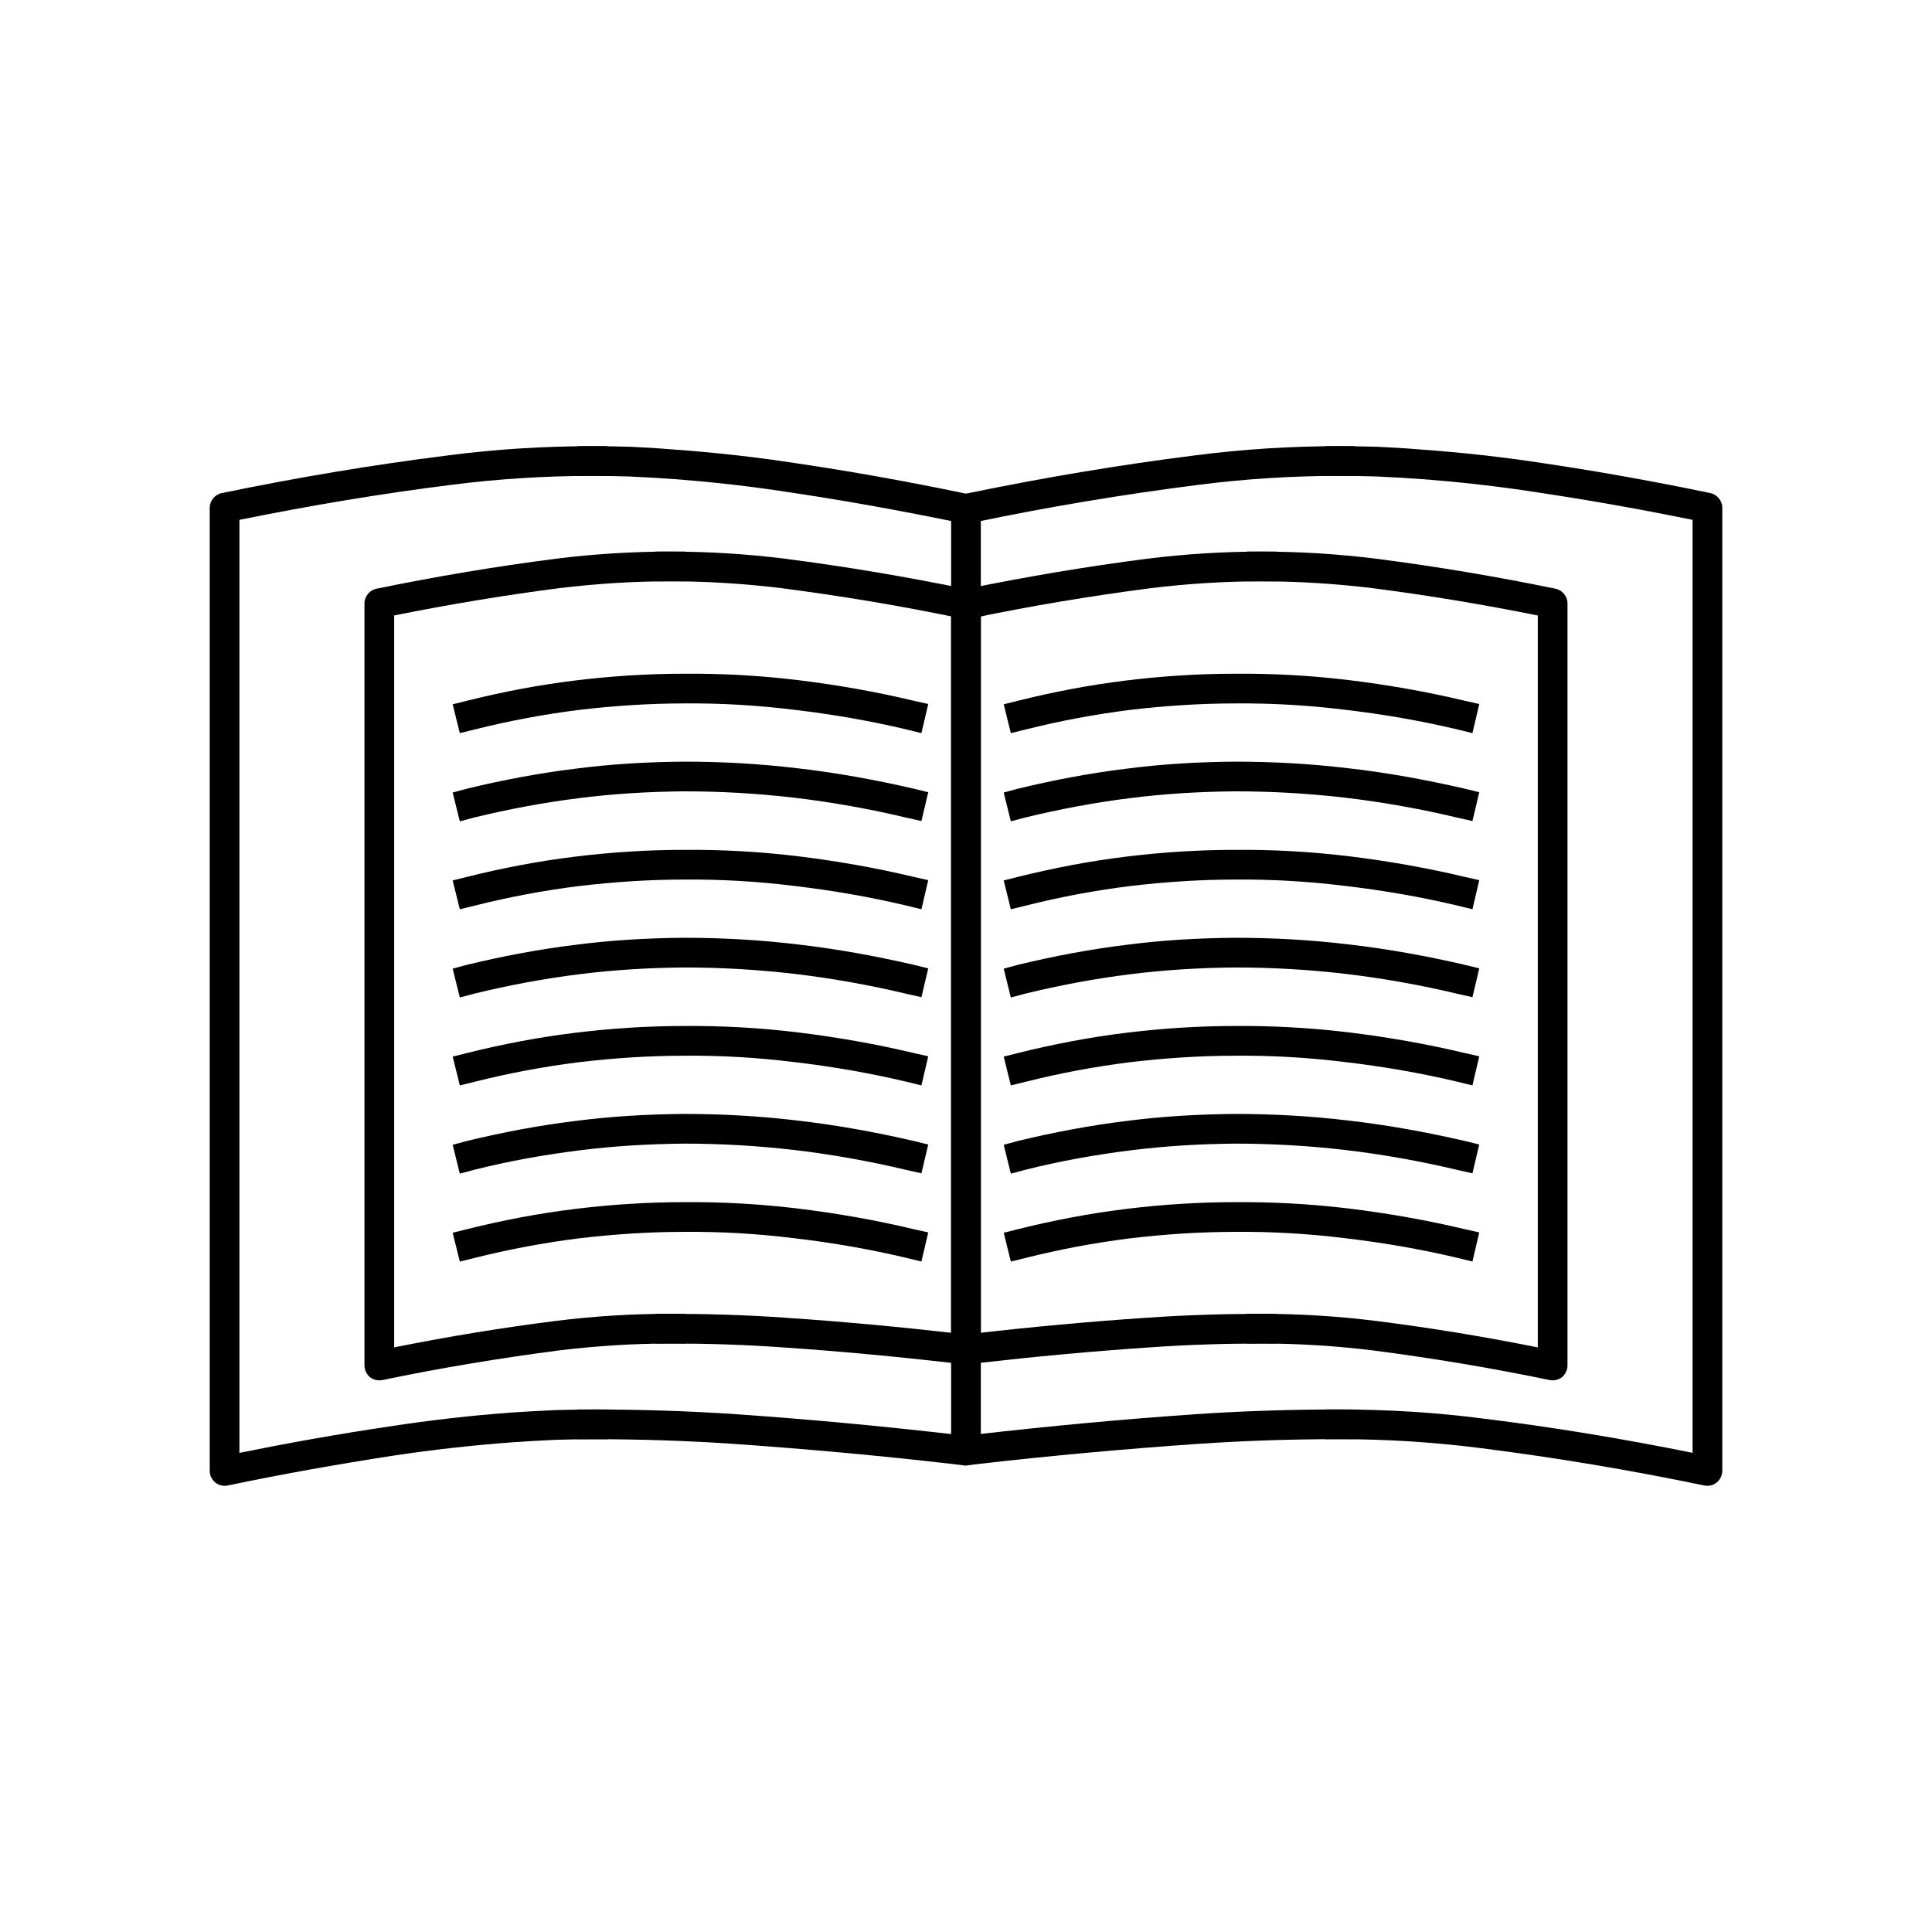
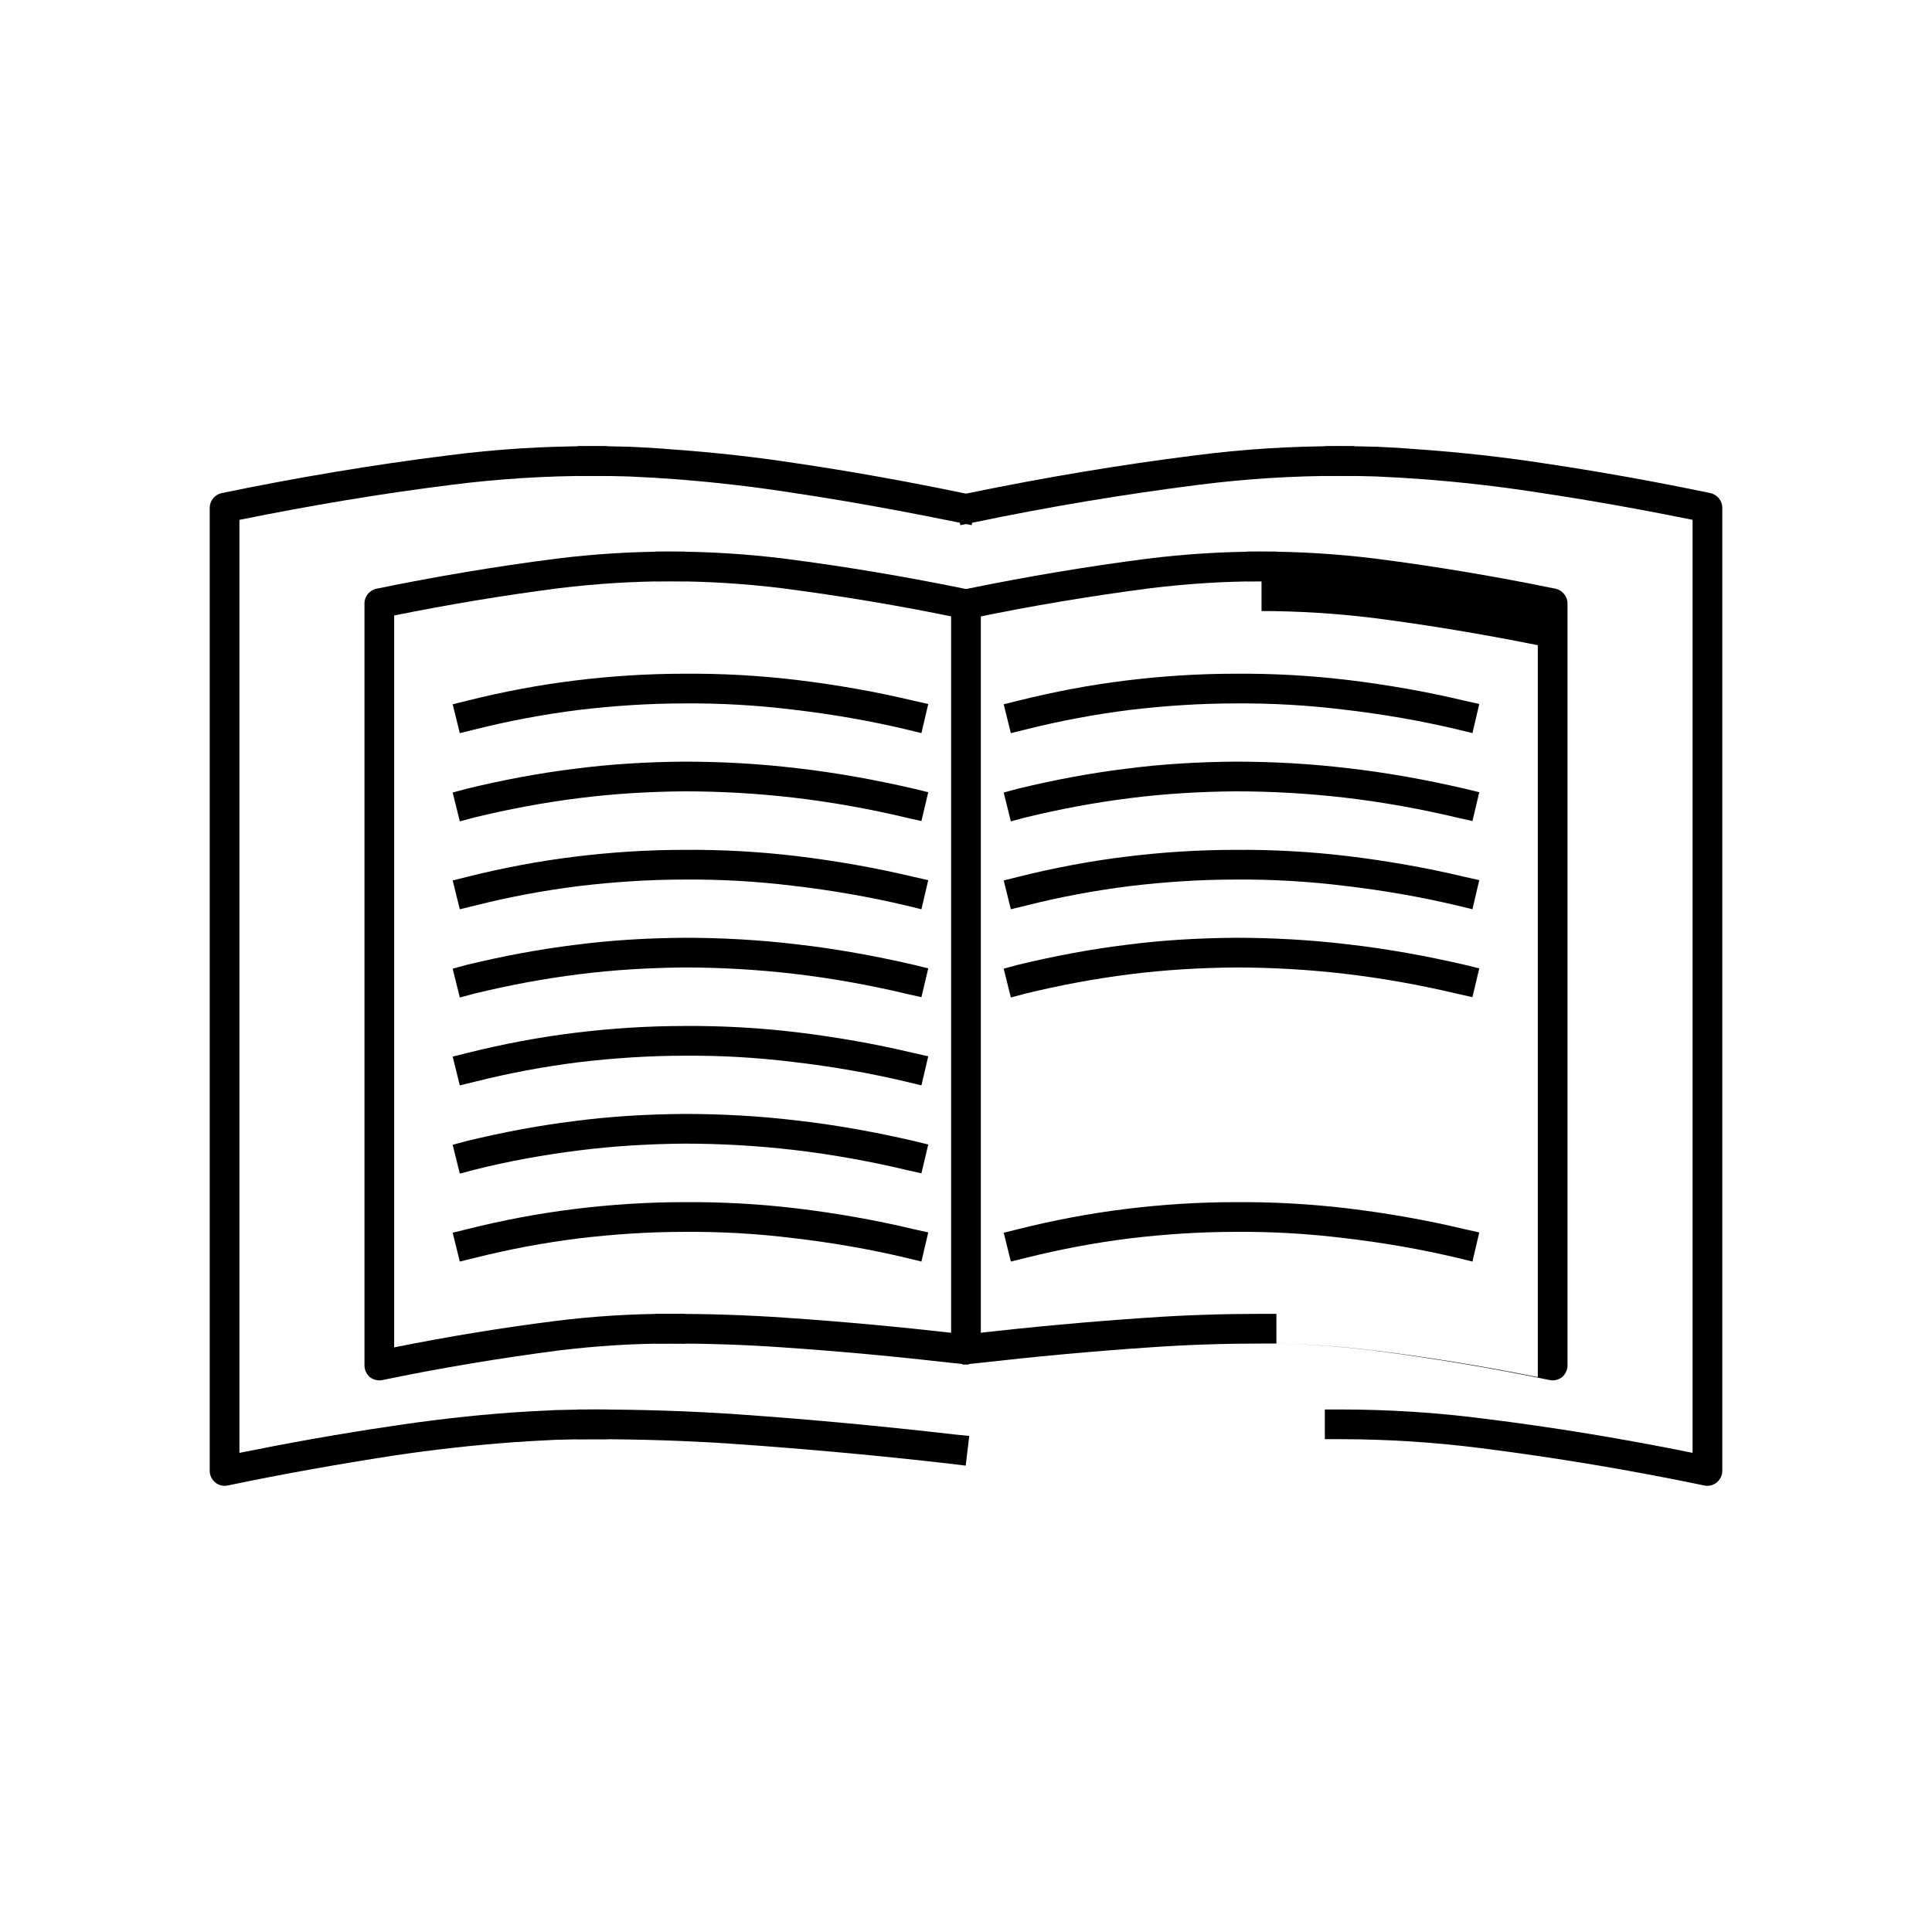
<svg xmlns="http://www.w3.org/2000/svg" fill="#000000" width="800px" height="800px" version="1.1" viewBox="144 144 512 512">
  <g>
    <path d="m300.97 517.53h3.938v7.871h-3.938c-3.227 0-6.375 0.082-9.605 0.16-3.699 0.156-7.398 0.391-11.098 0.629-10.707 0.785-21.332 1.969-31.883 3.543-14.719 2.281-29.441 4.879-44.082 7.949-1.102 0.238-2.363-0.078-3.227-0.785-0.945-0.789-1.496-1.891-1.496-3.07v-255.29c0-1.809 1.336-3.461 3.148-3.856 19.836-4.094 39.832-7.477 59.984-9.996 12.672-1.656 25.504-2.441 38.258-2.441h3.938v7.871h-3.938c-12.438 0-24.875 0.789-37.312 2.363-18.816 2.359-37.551 5.508-56.207 9.289v247.26c13.223-2.676 26.449-5.035 39.754-7.004 10.785-1.652 21.648-2.914 32.512-3.699 3.777-0.238 7.555-0.473 11.336-0.633 3.305-0.078 6.613-0.156 9.918-0.156z" />
    <path d="m300.97 270.11h-3.938v-7.871h3.938c3.305 0 6.613 0.078 9.996 0.156 3.781 0.16 7.559 0.395 11.336 0.711 10.863 0.785 21.648 1.965 32.434 3.621 14.957 2.203 29.758 4.879 44.555 7.949l3.781 0.789-1.574 7.711-3.859-0.785c-14.641-2.992-29.285-5.668-44.082-7.871-10.551-1.652-21.176-2.836-31.805-3.621-3.699-0.238-7.398-0.473-11.098-0.633-3.231-0.078-6.457-0.156-9.684-0.156z" />
    <path d="m300.97 525.4h-3.938v-7.871h3.938c12.754 0 25.504 0.395 38.258 1.262 19.285 1.336 38.492 3.148 57.703 5.352l3.934 0.395-0.945 7.871-3.856-0.473c-19.129-2.203-38.258-3.938-57.387-5.273-12.516-0.867-25.113-1.262-37.707-1.262z" />
    <path d="m499.03 270.11h-3.934v-7.871h3.934c3.309 0 6.613 0.078 9.922 0.156 3.777 0.16 7.555 0.395 11.332 0.711 10.863 0.785 21.73 1.965 32.512 3.621 14.879 2.203 29.758 4.879 44.477 7.949 1.812 0.395 3.152 2.047 3.152 3.856v255.29c0 1.18-0.551 2.281-1.496 3.07-0.867 0.707-2.125 1.023-3.231 0.785-19.68-4.094-39.438-7.398-59.352-9.918-12.441-1.574-24.879-2.363-37.316-2.363h-3.934v-7.871h3.934c12.754 0 25.586 0.789 38.258 2.441 18.5 2.281 37 5.352 55.262 9.051v-247.26c-13.617-2.758-27.234-5.195-40.934-7.242-10.547-1.652-21.176-2.836-31.883-3.621-3.699-0.238-7.398-0.473-11.098-0.633-3.227-0.078-6.375-0.156-9.605-0.156z" />
    <path d="m402.36 282.39-3.856 0.785-1.574-7.711 3.777-0.789c19.918-4.094 39.91-7.477 59.984-9.996 12.754-1.656 25.504-2.441 38.336-2.441h3.938v7.871h-3.938c-12.516 0-24.953 0.789-37.312 2.363-19.914 2.519-39.754 5.824-59.355 9.918z" />
-     <path d="m403.62 531.93-3.859 0.473-0.945-7.871 3.938-0.395c19.285-2.203 38.652-4.016 58.016-5.352 12.754-0.867 25.508-1.262 38.258-1.262h3.938v7.871h-3.938c-12.594 0-25.188 0.395-37.707 1.262-19.285 1.336-38.492 3.07-57.699 5.273z" />
-     <path d="m403.93 527.29v3.938h-7.871v-256h7.871z" />
    <path d="m321.67 492.18h3.938v7.871h-3.938c-9.84 0-19.68 0.633-29.441 1.812-15.742 2.047-31.41 4.644-46.918 7.871-1.18 0.234-2.359-0.078-3.305-0.785-0.867-0.789-1.418-1.891-1.418-3.07v-202c0-1.812 1.34-3.465 3.148-3.859 15.746-3.227 31.566-5.902 47.547-7.949 10.078-1.262 20.23-1.891 30.387-1.891h3.938v7.871h-3.938c-9.84 0-19.68 0.633-29.441 1.812-14.641 1.887-29.285 4.328-43.77 7.242v193.96c14.172-2.832 28.418-5.195 42.824-7.004 10.078-1.262 20.23-1.891 30.387-1.891z" />
    <path d="m321.67 298.05h-3.938v-7.871h3.938c10.156 0 20.309 0.629 30.387 1.891 15.902 2.047 31.801 4.723 47.547 7.949l3.856 0.789-1.652 7.715-3.856-0.789c-15.508-3.227-31.176-5.824-46.918-7.871-9.762-1.18-19.523-1.812-29.363-1.812z" />
    <path d="m321.67 500.05h-3.938v-7.871h3.938c10.078 0 20.23 0.316 30.309 1.023 15.27 1.023 30.465 2.441 45.656 4.172l3.938 0.473-0.867 7.793-3.938-0.395c-15.113-1.73-30.227-3.148-45.34-4.172-9.922-0.707-19.84-1.023-29.758-1.023z" />
-     <path d="m478.32 298.05h-3.934v-7.871h3.934c10.156 0 20.312 0.629 30.387 1.891 15.98 2.047 31.805 4.723 47.547 7.949 1.812 0.395 3.148 2.047 3.148 3.859v202c0 1.18-0.551 2.281-1.418 3.07-0.941 0.707-2.125 1.02-3.305 0.785-15.508-3.227-31.172-5.824-46.918-7.871-9.762-1.18-19.602-1.812-29.441-1.812h-3.934v-7.871h3.934c10.156 0 20.312 0.629 30.387 1.891 14.406 1.809 28.656 4.172 42.824 7.004v-193.96c-14.484-2.914-29.125-5.356-43.77-7.242-9.762-1.18-19.602-1.812-29.441-1.812z" />
+     <path d="m478.32 298.05h-3.934v-7.871h3.934c10.156 0 20.312 0.629 30.387 1.891 15.98 2.047 31.805 4.723 47.547 7.949 1.812 0.395 3.148 2.047 3.148 3.859v202c0 1.18-0.551 2.281-1.418 3.07-0.941 0.707-2.125 1.02-3.305 0.785-15.508-3.227-31.172-5.824-46.918-7.871-9.762-1.18-19.602-1.812-29.441-1.812h-3.934h3.934c10.156 0 20.312 0.629 30.387 1.891 14.406 1.809 28.656 4.172 42.824 7.004v-193.96c-14.484-2.914-29.125-5.356-43.77-7.242-9.762-1.18-19.602-1.812-29.441-1.812z" />
    <path d="m402.05 307.74-3.859 0.789-1.652-7.715 3.856-0.789c15.746-3.227 31.648-5.902 47.547-7.949 10.078-1.262 20.234-1.891 30.387-1.891h3.938v7.871h-3.938c-9.84 0-19.602 0.633-29.363 1.812-15.742 2.047-31.406 4.644-46.914 7.871z" />
    <path d="m402.99 505.25-3.934 0.395-0.867-7.793 3.938-0.473c15.27-1.73 30.543-3.148 45.895-4.172 10.074-0.707 20.23-1.023 30.305-1.023h3.938v7.871h-3.938c-9.918 0-19.836 0.316-29.754 1.023-15.195 1.023-30.387 2.441-45.582 4.172z" />
    <path d="m403.93 500.68v3.934h-7.871v-204.12h7.871z" />
    <path d="m269.71 384.02-3.856 0.945-1.891-7.637 3.781-0.945c9.445-2.363 18.969-4.172 28.574-5.352 9.605-1.184 19.285-1.812 28.969-1.812 9.996-0.078 19.918 0.473 29.836 1.652 10.391 1.262 20.781 3.07 31.016 5.512l3.856 0.867-1.809 7.715-3.859-0.945c-9.918-2.363-19.992-4.094-30.148-5.277-9.605-1.18-19.207-1.73-28.812-1.652-9.367 0-18.734 0.629-28.023 1.734-9.367 1.18-18.578 2.91-27.633 5.195z" />
    <path d="m269.71 360.64-3.856 1.023-1.891-7.633 3.781-1.023c9.445-2.285 18.969-4.094 28.574-5.277 9.605-1.258 19.285-1.809 28.969-1.887 9.996 0 19.918 0.551 29.836 1.73 10.391 1.18 20.781 3.07 31.016 5.434l3.856 0.941-1.809 7.637-3.859-0.863c-9.918-2.363-19.992-4.172-30.148-5.356-9.605-1.102-19.207-1.652-28.812-1.652-9.367 0.078-18.734 0.629-28.023 1.812-9.367 1.18-18.578 2.91-27.633 5.113z" />
    <path d="m269.71 337.34-3.856 0.945-1.891-7.637 3.781-0.941c9.445-2.363 18.969-4.176 28.574-5.356 9.605-1.18 19.285-1.809 28.969-1.809 9.996-0.078 19.918 0.473 29.836 1.652 10.391 1.258 20.781 3.07 31.016 5.512l3.856 0.863-1.809 7.715-3.859-0.945c-9.918-2.359-19.992-4.094-30.148-5.273-9.605-1.18-19.207-1.73-28.812-1.652-9.367 0-18.734 0.629-28.023 1.73-9.367 1.184-18.578 2.914-27.633 5.195z" />
    <path d="m269.71 407.32-3.856 1.023-1.891-7.637 3.781-1.023c9.445-2.281 18.969-4.094 28.574-5.273 9.605-1.262 19.285-1.812 28.969-1.891 9.996 0 19.918 0.551 29.836 1.73 10.391 1.184 20.781 3.07 31.016 5.434l3.856 0.945-1.809 7.637-3.859-0.867c-9.918-2.363-19.992-4.172-30.148-5.352-9.605-1.105-19.207-1.656-28.812-1.656-9.367 0.082-18.734 0.633-28.023 1.812-9.367 1.18-18.578 2.914-27.633 5.117z" />
    <path d="m269.71 430.7-3.856 0.945-1.891-7.637 3.781-0.945c9.445-2.359 18.969-4.172 28.574-5.352 9.605-1.18 19.285-1.812 28.969-1.812 9.996-0.078 19.918 0.473 29.836 1.656 10.391 1.258 20.781 3.07 31.016 5.508l3.856 0.867-1.809 7.715-3.859-0.945c-9.918-2.363-19.992-4.094-30.148-5.273-9.605-1.18-19.207-1.734-28.812-1.652-9.367 0-18.734 0.629-28.023 1.73-9.367 1.18-18.578 2.914-27.633 5.195z" />
    <path d="m269.71 454-3.856 1.023-1.891-7.637 3.781-1.023c9.445-2.281 18.969-4.094 28.574-5.273 9.605-1.258 19.285-1.809 28.969-1.887 9.996 0 19.918 0.551 29.836 1.73 10.391 1.18 20.781 3.07 31.016 5.43l3.856 0.945-1.809 7.637-3.859-0.867c-9.918-2.359-19.992-4.172-30.148-5.352-9.605-1.102-19.207-1.652-28.812-1.652-9.367 0.078-18.734 0.629-28.023 1.809-9.367 1.184-18.578 2.836-27.633 5.117z" />
    <path d="m269.71 477.38-3.856 0.945-1.891-7.637 3.781-0.941c9.445-2.363 18.969-4.172 28.574-5.356 9.605-1.18 19.285-1.809 28.969-1.809 9.996-0.078 19.918 0.473 29.836 1.652 10.391 1.258 20.781 3.07 31.016 5.512l3.856 0.863-1.809 7.715-3.859-0.945c-9.918-2.359-19.992-4.094-30.148-5.273-9.605-1.18-19.207-1.73-28.812-1.652-9.367 0-18.734 0.629-28.023 1.73-9.367 1.184-18.578 2.914-27.633 5.195z" />
    <path d="m415.74 384.02-3.856 0.945-1.891-7.637 3.777-0.945c9.449-2.363 18.973-4.172 28.578-5.352 9.602-1.184 19.285-1.812 28.969-1.812 9.996-0.078 19.914 0.473 29.832 1.652 10.395 1.262 20.785 3.07 31.016 5.512l3.859 0.867-1.812 7.715-3.856-0.945c-9.918-2.363-19.996-4.094-30.148-5.277-9.605-1.18-19.211-1.73-28.812-1.652-9.367 0-18.734 0.629-28.023 1.734-9.371 1.18-18.578 2.91-27.633 5.195z" />
    <path d="m415.74 360.64-3.856 1.023-1.891-7.633 3.777-1.023c9.449-2.285 18.973-4.094 28.578-5.277 9.602-1.258 19.285-1.809 28.969-1.887 9.996 0 19.914 0.551 29.832 1.73 10.395 1.18 20.785 3.07 31.016 5.434l3.859 0.941-1.812 7.637-3.856-0.863c-9.918-2.363-19.996-4.172-30.148-5.356-9.605-1.102-19.211-1.652-28.812-1.652-9.367 0.078-18.734 0.629-28.023 1.812-9.371 1.18-18.578 2.91-27.633 5.113z" />
    <path d="m415.74 337.34-3.856 0.945-1.891-7.637 3.777-0.941c9.449-2.363 18.973-4.176 28.578-5.356 9.602-1.18 19.285-1.809 28.969-1.809 9.996-0.078 19.914 0.473 29.832 1.652 10.395 1.258 20.785 3.07 31.016 5.512l3.859 0.863-1.812 7.715-3.856-0.945c-9.918-2.359-19.996-4.094-30.148-5.273-9.605-1.18-19.211-1.73-28.812-1.652-9.367 0-18.734 0.629-28.023 1.73-9.371 1.184-18.578 2.914-27.633 5.195z" />
    <path d="m415.74 407.32-3.856 1.023-1.891-7.637 3.777-1.023c9.449-2.281 18.973-4.094 28.578-5.273 9.602-1.262 19.285-1.812 28.969-1.891 9.996 0 19.914 0.551 29.832 1.73 10.395 1.184 20.785 3.07 31.016 5.434l3.859 0.945-1.812 7.637-3.856-0.867c-9.918-2.363-19.996-4.172-30.148-5.352-9.605-1.105-19.211-1.656-28.812-1.656-9.367 0.082-18.734 0.633-28.023 1.812-9.371 1.18-18.578 2.914-27.633 5.117z" />
-     <path d="m415.74 430.7-3.856 0.945-1.891-7.637 3.777-0.945c9.449-2.359 18.973-4.172 28.578-5.352 9.602-1.18 19.285-1.812 28.969-1.812 9.996-0.078 19.914 0.473 29.832 1.656 10.395 1.258 20.785 3.07 31.016 5.508l3.859 0.867-1.812 7.715-3.856-0.945c-9.918-2.363-19.996-4.094-30.148-5.273-9.605-1.18-19.211-1.734-28.812-1.652-9.367 0-18.734 0.629-28.023 1.73-9.371 1.18-18.578 2.914-27.633 5.195z" />
-     <path d="m415.74 454-3.856 1.023-1.891-7.637 3.777-1.023c9.449-2.281 18.973-4.094 28.578-5.273 9.602-1.258 19.285-1.809 28.969-1.887 9.996 0 19.914 0.551 29.832 1.73 10.395 1.18 20.785 3.07 31.016 5.43l3.859 0.945-1.812 7.637-3.856-0.867c-9.918-2.359-19.996-4.172-30.148-5.352-9.605-1.102-19.211-1.652-28.812-1.652-9.367 0.078-18.734 0.629-28.023 1.809-9.371 1.184-18.578 2.836-27.633 5.117z" />
    <path d="m415.74 477.38-3.856 0.945-1.891-7.637 3.777-0.941c9.449-2.363 18.973-4.172 28.578-5.356 9.602-1.18 19.285-1.809 28.969-1.809 9.996-0.078 19.914 0.473 29.832 1.652 10.395 1.258 20.785 3.07 31.016 5.512l3.859 0.863-1.812 7.715-3.856-0.945c-9.918-2.359-19.996-4.094-30.148-5.273-9.605-1.18-19.211-1.73-28.812-1.652-9.367 0-18.734 0.629-28.023 1.73-9.371 1.184-18.578 2.914-27.633 5.195z" />
  </g>
</svg>